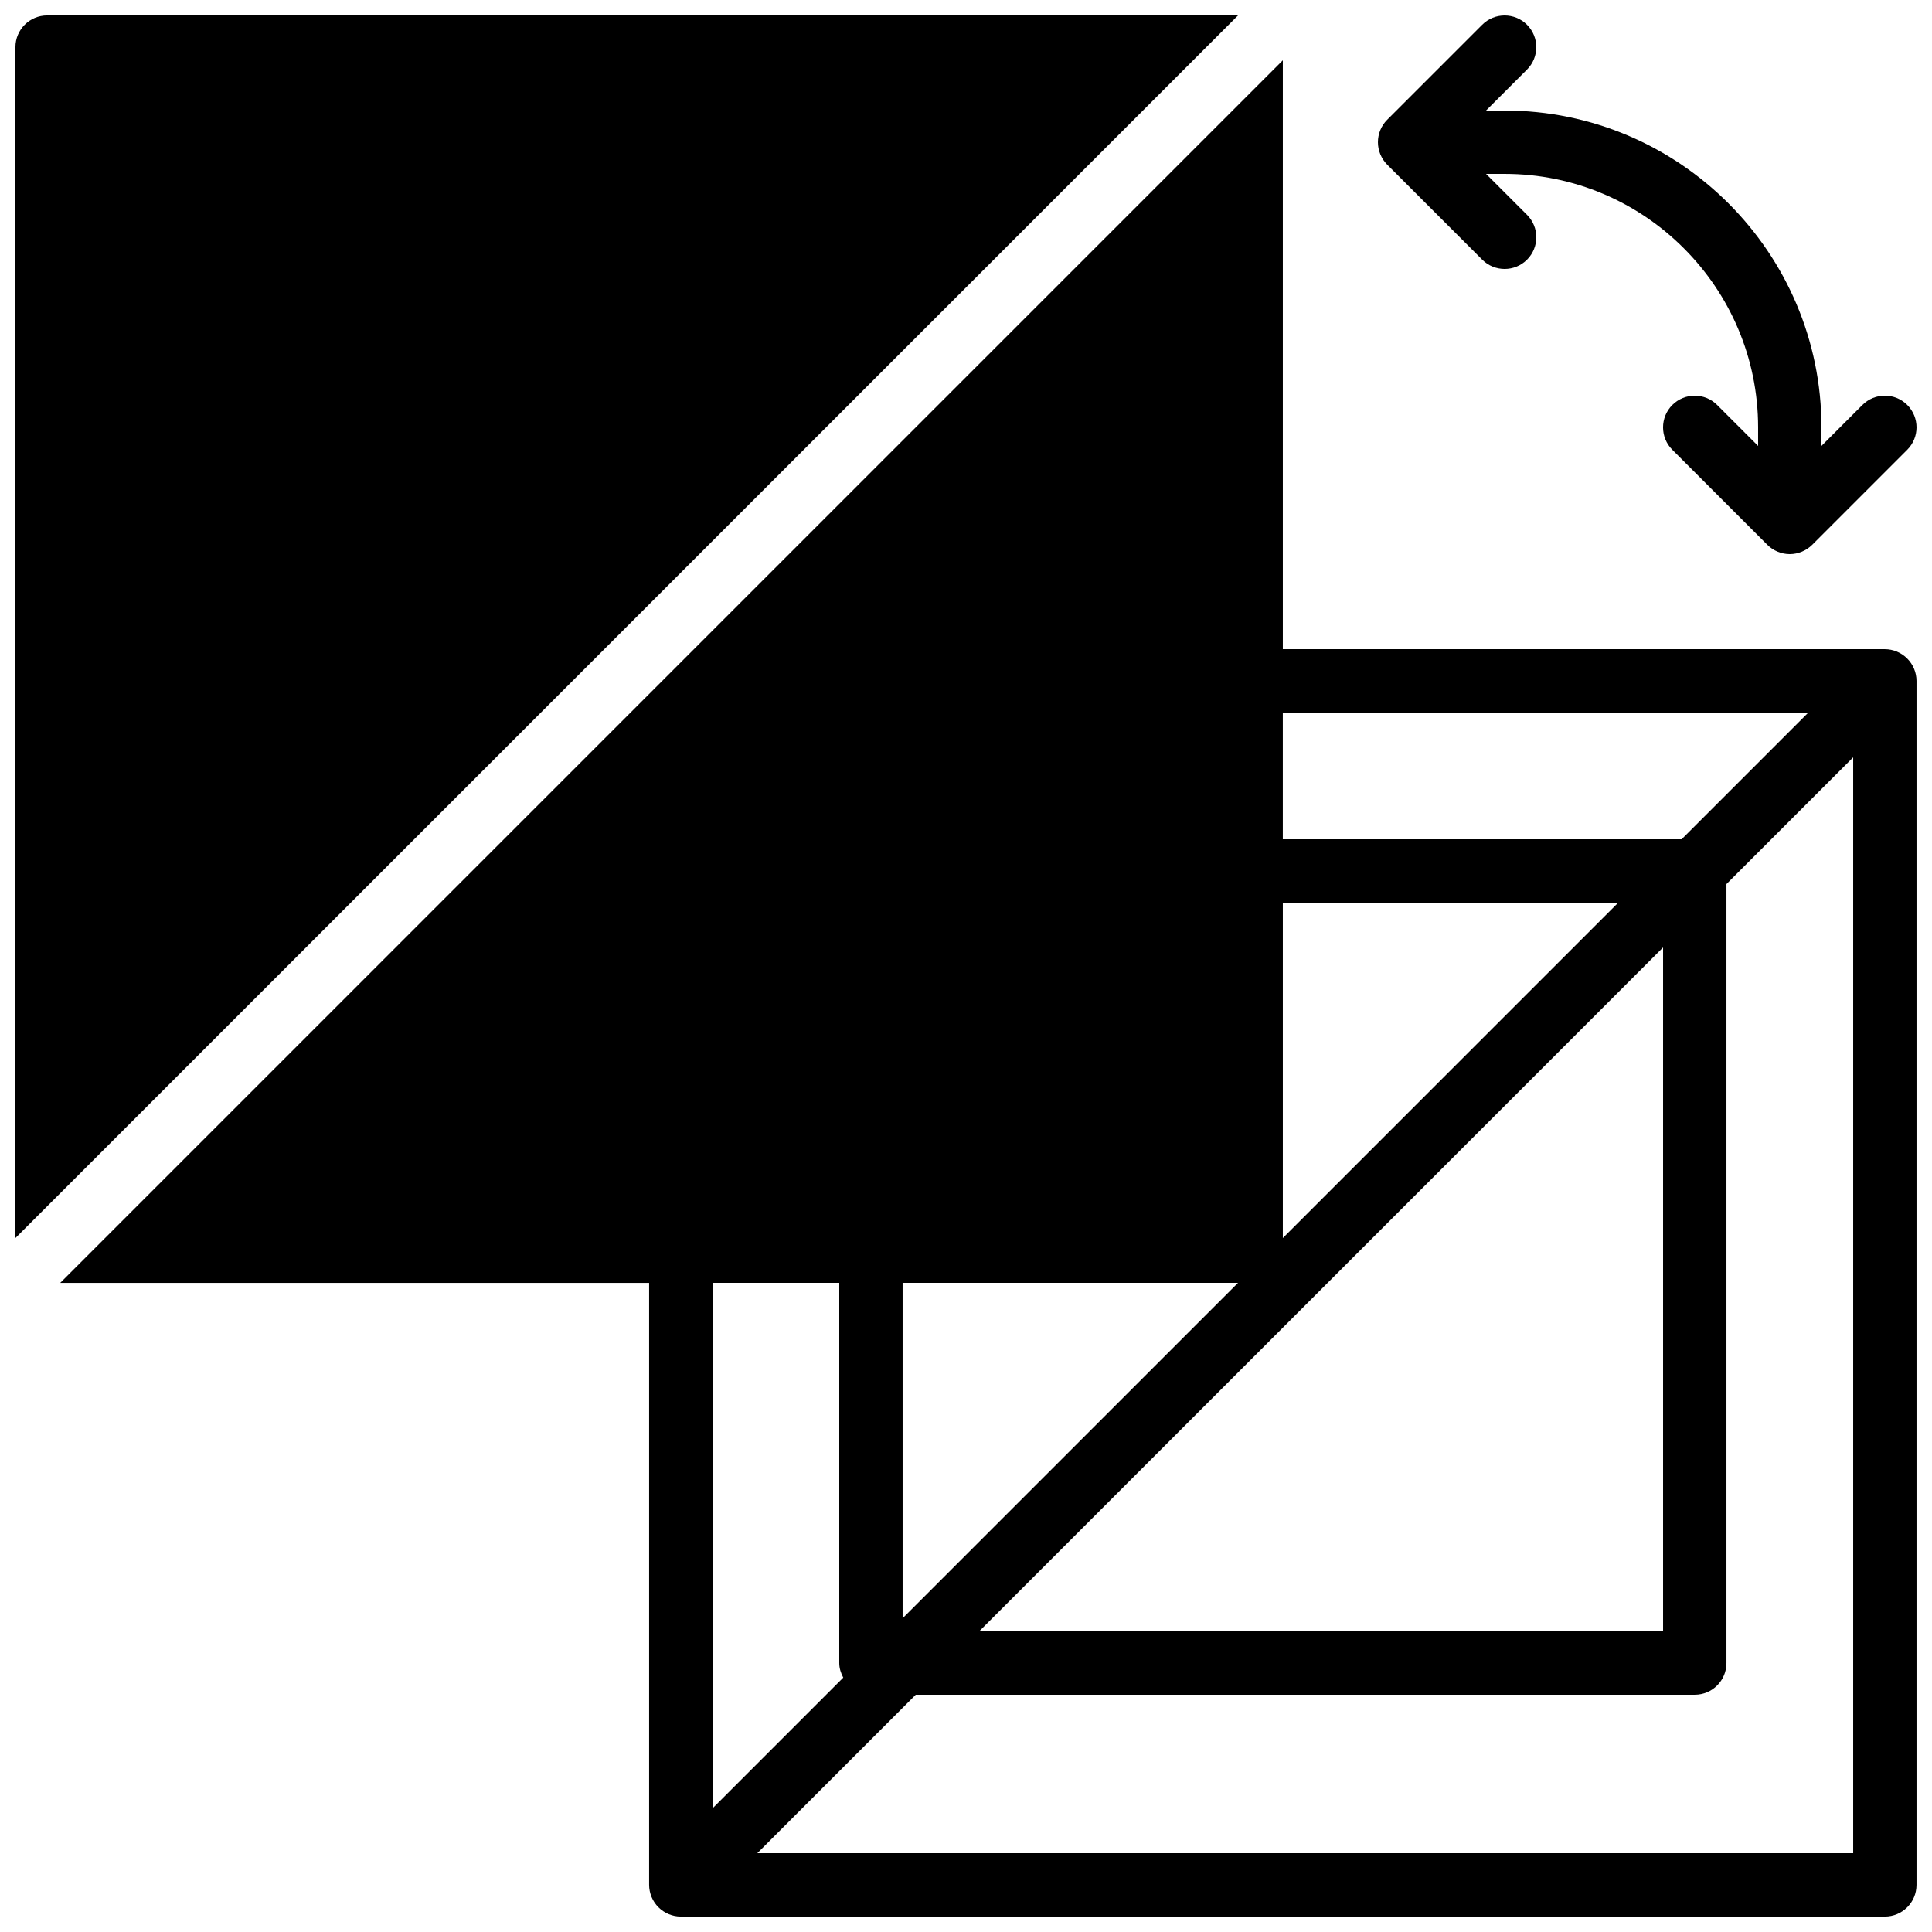
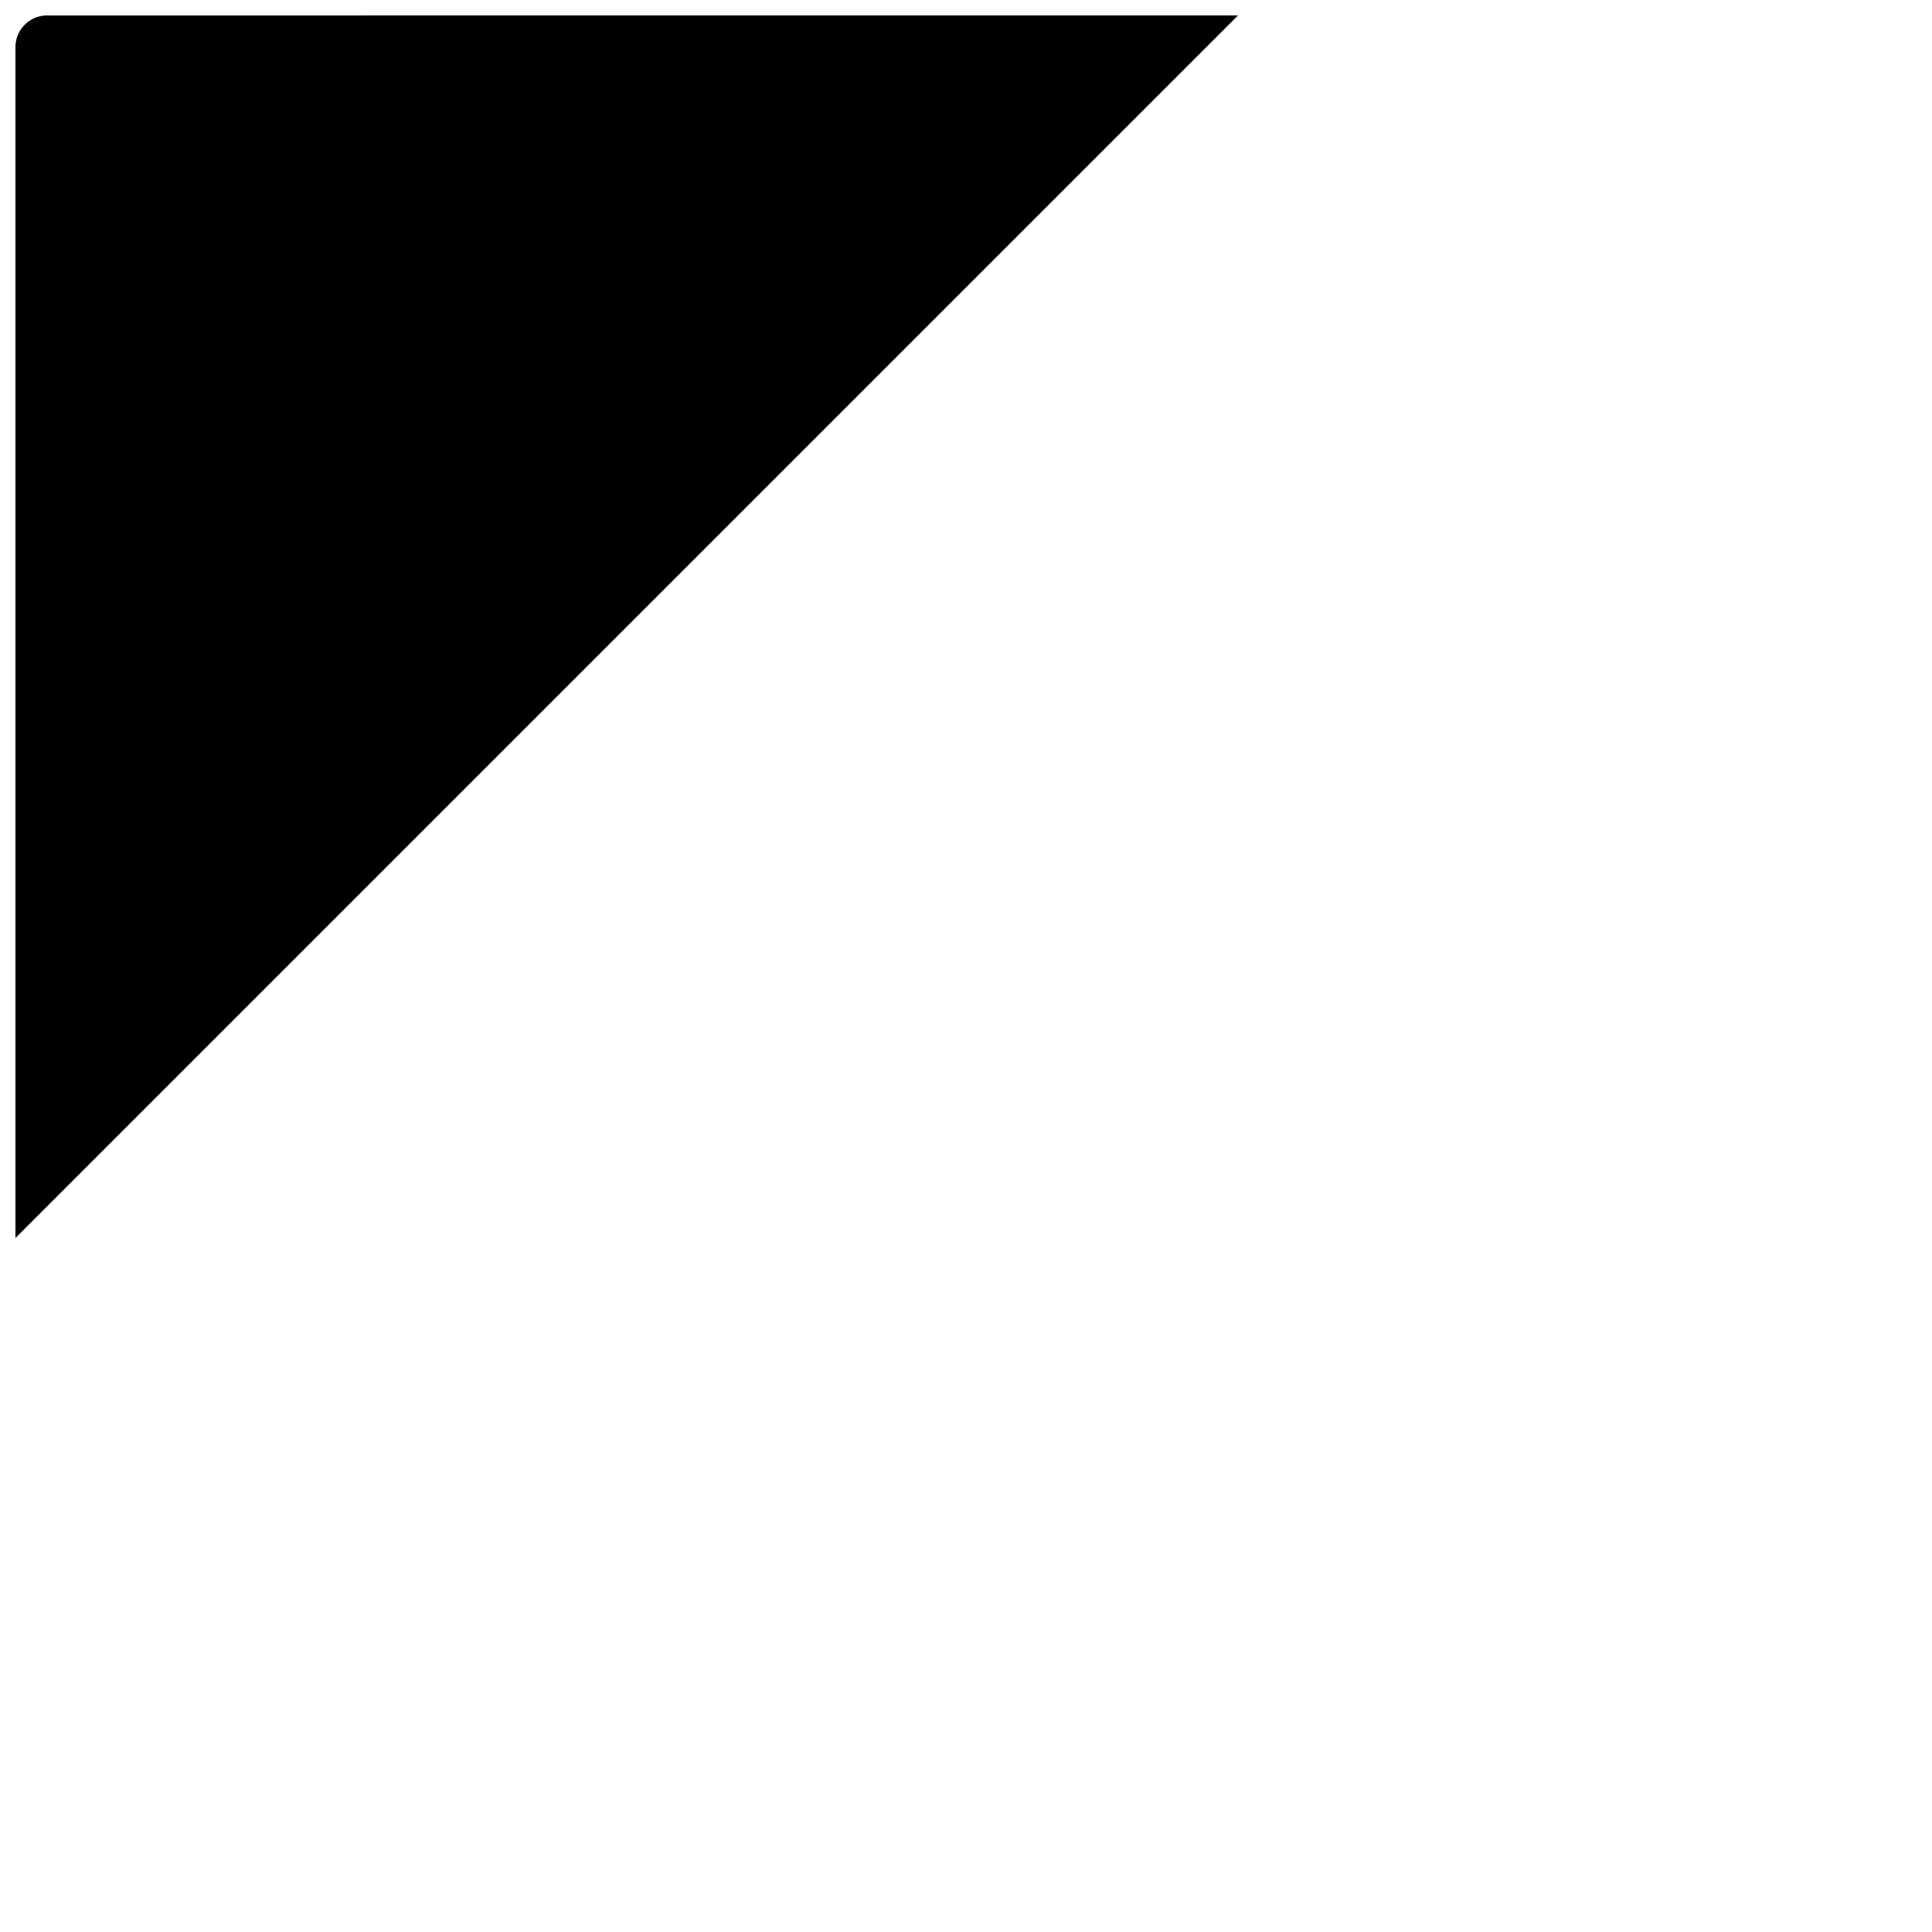
<svg xmlns="http://www.w3.org/2000/svg" width="800px" height="800px" version="1.1" viewBox="144 144 512 512">
  <defs>
    <clipPath id="c">
      <path d="m159 159h492.9v492.9h-492.9z" />
    </clipPath>
    <clipPath id="b">
-       <path d="m148.09 148.09h324.91v324.91h-324.91z" />
+       <path d="m148.09 148.09h324.91v324.91h-324.91" />
    </clipPath>
    <clipPath id="a">
-       <path d="m509 148.09h142.9v142.91h-142.9z" />
-     </clipPath>
+       </clipPath>
  </defs>
  <g>
    <g clip-path="url(#c)">
-       <path d="m646.71 316.68c-1.035-0.426-2.117-0.645-3.207-0.645h-159.54v-156.06l-324 324h156.06v159.54c0 1.09 0.227 2.184 0.648 3.207 0.855 2.059 2.484 3.688 4.543 4.543 1.02 0.43 2.106 0.648 3.203 0.648h319.08c4.637 0 8.398-3.762 8.398-8.398v-319.08c0-1.09-0.219-2.184-0.648-3.207-0.855-2.055-2.492-3.684-4.539-4.543zm-23.477 16.148-33.586 33.586h-105.69v-33.586zm-139.27 50.379h88.891l-88.891 88.891zm-11.871 100.76-88.891 88.891v-88.891zm112.64-88.887v181.25h-181.25zm-218.32 88.887v100.76c0 1.418 0.438 2.688 1.059 3.863l-34.645 34.648v-139.27zm-21.715 151.14 41.984-41.984h206.45c4.637 0 8.398-3.762 8.398-8.398v-206.44l33.586-33.586v290.41z" />
-     </g>
+       </g>
    <g clip-path="url(#b)">
      <path d="m156.49 148.09c-4.637 0-8.398 3.762-8.398 8.398v315.6l324-324z" />
    </g>
    <g clip-path="url(#a)">
-       <path d="m509.8 184.89c0.43 1.023 1.043 1.957 1.812 2.731l25.191 25.191c1.637 1.637 3.785 2.461 5.938 2.461 2.148 0 4.301-0.824 5.938-2.461 3.281-3.281 3.281-8.59 0-11.875l-10.859-10.855h4.922c37.039 0 67.176 30.137 67.176 67.176v4.922l-10.855-10.855c-3.281-3.281-8.59-3.281-11.875 0-3.281 3.281-3.281 8.59 0 11.875l25.191 25.191c0.773 0.773 1.703 1.387 2.731 1.812 1.02 0.422 2.102 0.641 3.203 0.641 1.102 0 2.184-0.227 3.207-0.648 1.023-0.43 1.957-1.043 2.731-1.812l25.191-25.191c3.281-3.281 3.281-8.59 0-11.875-3.281-3.281-8.59-3.281-11.875 0l-10.859 10.859v-4.918c0-46.301-37.668-83.969-83.969-83.969h-4.922l10.855-10.855c3.281-3.281 3.281-8.59 0-11.875-3.281-3.281-8.59-3.281-11.875 0l-25.191 25.191c-0.773 0.773-1.395 1.703-1.812 2.731-0.84 2.047-0.84 4.363 0.008 6.41z" />
-     </g>
+       </g>
  </g>
</svg>